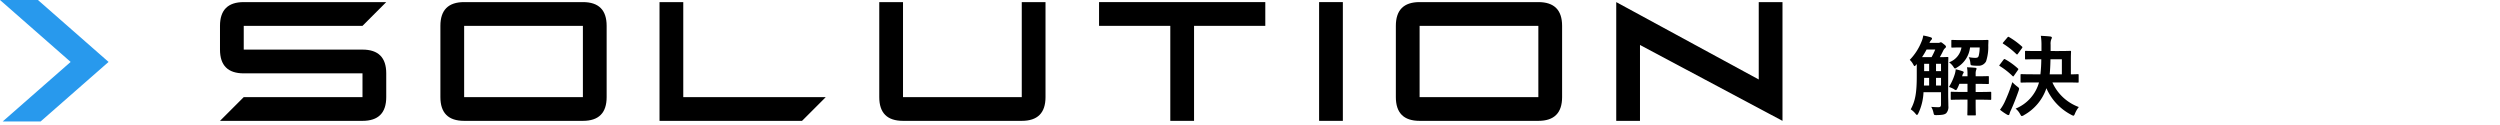
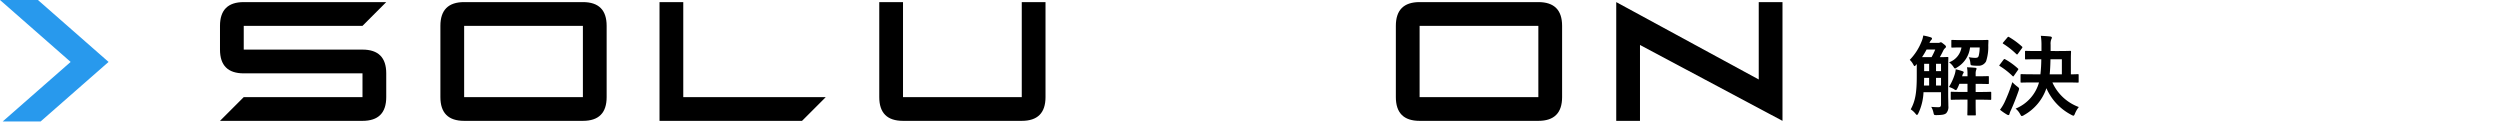
<svg xmlns="http://www.w3.org/2000/svg" width="400" height="20" viewBox="0 0 400 20">
  <g id="top-headline-solution" transform="translate(462 598)">
-     <rect id="長方形_327" data-name="長方形 327" width="400" height="20" transform="translate(-462 -598)" fill="none" />
    <g id="グループ_484" data-name="グループ 484" transform="translate(-605 -2925.009)">
      <path id="パス_162" data-name="パス 162" d="M6.51-6.538c0-1.022.028-1.54.028-1.624,0-.14-.014-.154-.168-.154-.084,0-.378.028-1.2.028.182-.308.364-.658.546-1.036A1.226,1.226,0,0,1,6-9.716c.126-.1.154-.154.154-.252s-.056-.182-.35-.406c-.308-.252-.392-.294-.462-.294a.35.35,0,0,0-.182.056.658.658,0,0,1-.266.042H3.514a1.474,1.474,0,0,1,.294-.476.292.292,0,0,0,.112-.224c0-.084-.07-.154-.224-.2a8.6,8.6,0,0,0-1.176-.28,3.608,3.608,0,0,1-.266.952,8.85,8.85,0,0,1-1.89,2.94A2.867,2.867,0,0,1,.91-7.14c.1.182.154.28.224.28s.126-.07.238-.2l.112-.126V-5.3c0,2.744-.238,4.018-.966,5.362a3.453,3.453,0,0,1,.8.742c.084.1.14.154.2.154s.12-.08.218-.262a8.715,8.715,0,0,0,.826-3.374h2.8V-.728c0,.336-.112.434-.364.448-.336,0-.714-.014-1.2-.056a2.991,2.991,0,0,1,.35.9c.1.434.1.42.532.42C5.586.966,5.922.9,6.188.686a1.458,1.458,0,0,0,.35-1.162c0-.56-.028-1.246-.028-1.876ZM2.324-8.288a12.157,12.157,0,0,0,.728-1.218H4.438A10.882,10.882,0,0,1,3.85-8.288Zm.308,4.536c.014-.364.028-.784.028-1.218h.8v1.218Zm1.932,0V-4.97h.8v1.218Zm-1.9-2.3V-7.224h.8v1.176Zm2.7-1.176v1.176h-.8V-7.224Zm4.242,2h-.87l.028-.07a1.072,1.072,0,0,1,.182-.434.225.225,0,0,0,.042-.154c0-.07-.07-.112-.224-.168a9.9,9.9,0,0,0-1.05-.294,3.659,3.659,0,0,1-.14.756A8.949,8.949,0,0,1,6.636-3.52a4.406,4.406,0,0,1,.784.336.691.691,0,0,0,.322.168c.084,0,.14-.1.252-.308a6.383,6.383,0,0,0,.308-.7H9.6v1.3H8.792c-1.218,0-1.638-.028-1.722-.028-.14,0-.154.014-.154.154v.966c0,.154.014.168.154.168.084,0,.5-.028,1.722-.028H9.6v.56C9.6.238,9.576.8,9.576.882c0,.14.014.154.168.154H10.78c.14,0,.154-.014.154-.154,0-.07-.028-.644-.028-1.806v-.56h.63c1.218,0,1.624.028,1.708.028.14,0,.154-.014.154-.168V-2.59c0-.14-.014-.154-.154-.154-.084,0-.49.028-1.708.028h-.63v-1.3c1.386,0,1.876.028,1.96.028.14,0,.154-.014.154-.168V-5.1c0-.14-.014-.154-.154-.154-.084,0-.574.028-1.96.028V-5.59a1.793,1.793,0,0,1,.07-.616.671.671,0,0,0,.07-.238c0-.084-.056-.126-.182-.14-.392-.042-.882-.07-1.344-.084A5.6,5.6,0,0,1,9.6-5.586ZM7.014-9.968c0,.14.014.154.154.154.07,0,.434-.028,1.47-.028A3.051,3.051,0,0,1,6.65-7.462a2.726,2.726,0,0,1,.686.7c.126.2.182.28.266.28s.154-.056.308-.154a4.282,4.282,0,0,0,2.1-3.206h1.54a5.83,5.83,0,0,1-.15,1.316c-.084.28-.2.35-.6.35a5.53,5.53,0,0,1-1-.112,2.7,2.7,0,0,1,.266.98c.028.322.07.322.448.364a7.22,7.22,0,0,0,.742.028,1.348,1.348,0,0,0,1.316-.7,7.408,7.408,0,0,0,.35-2.562l.028-.7c.014-.126-.028-.168-.168-.168-.084,0-.476.028-1.624.028H8.792c-1.162,0-1.54-.028-1.624-.028-.14,0-.154.014-.154.154ZM21.042-4.242A6.364,6.364,0,0,1,17.3-.056a2.966,2.966,0,0,1,.714.868c.126.224.182.322.28.322a.839.839,0,0,0,.35-.154,7.751,7.751,0,0,0,3.584-4.3A8.722,8.722,0,0,0,26.208.938a1.046,1.046,0,0,0,.336.14c.1,0,.154-.1.252-.336a4.074,4.074,0,0,1,.616-1.05,7.427,7.427,0,0,1-4.228-3.934H25.3c1.372,0,1.848.028,1.932.028.14,0,.154-.014.154-.154V-5.4c0-.154-.014-.168-.154-.168-.07,0-.364.028-1.092.028V-7.91c0-.8.028-1.148.028-1.232,0-.14-.014-.154-.154-.154-.084,0-.532.028-1.834.028H22.9V-10.29a2.039,2.039,0,0,1,.1-.84.723.723,0,0,0,.1-.294c0-.084-.1-.14-.238-.168-.476-.056-1.036-.084-1.526-.112a9.912,9.912,0,0,1,.1,1.624v.812h-.672c-1.288,0-1.736-.028-1.806-.028-.14,0-.154.014-.154.154v1.064c0,.14.014.154.154.154.07,0,.518-.028,1.806-.028h.644a22.367,22.367,0,0,1-.14,2.408h-1.08c-1.386,0-1.862-.028-1.946-.028-.14,0-.154.014-.154.168v1.036c0,.14.014.154.154.154.084,0,.56-.028,1.946-.028Zm1.708-1.3c.07-.686.112-1.47.126-2.408H24.7v2.408ZM14.8.126a8.253,8.253,0,0,0,1.064.742.639.639,0,0,0,.294.112c.084,0,.14-.084.168-.2a2.641,2.641,0,0,1,.21-.56c.434-.938.854-2.016,1.246-3.136a1.423,1.423,0,0,0,.07-.308c0-.126-.07-.2-.294-.364a6.579,6.579,0,0,1-.784-.7A26.084,26.084,0,0,1,15.5-1.008,7.026,7.026,0,0,1,14.8.126Zm.546-10.808c-.07.084-.1.126-.1.168s.028.056.1.1a12.367,12.367,0,0,1,2.072,1.638c.112.084.14.1.238-.042L18.3-9.7c.056-.084.084-.126.084-.168A.169.169,0,0,0,18.3-10a12.344,12.344,0,0,0-2.044-1.5c-.112-.07-.154-.07-.266.056Zm-.56,3.57a.36.36,0,0,0-.1.168c0,.028.042.056.112.1A11.562,11.562,0,0,1,16.786-5.29q.084.084.126.084c.042,0,.07-.028.112-.1l.63-.9c.056-.084.084-.126.084-.168s-.028-.056-.084-.112a10.786,10.786,0,0,0-2.016-1.456c-.126-.07-.168-.07-.28.07Z" transform="translate(448.199 2344.442)" />
      <g id="グループ_359" data-name="グループ 359" transform="translate(-0.845 1475.509)">
        <path id="パス_84" data-name="パス 84" d="M149.914,851.5h-6.068l11.3,9.908-10.867,9.524h6.068l10.867-9.524Z" fill="#2899ed" />
      </g>
      <g id="グループ_362" data-name="グループ 362" transform="translate(2.486 -62.622)">
        <g id="グループ_361" data-name="グループ 361" transform="translate(175.713 2389.967)">
          <path id="パス_133" data-name="パス 133" d="M198.513,2393.768h-19v3.8h19q3.8,0,3.8,3.8v3.8q0,3.8-3.8,3.8h-22.8l3.8-3.8h19v-3.8h-19q-3.8,0-3.8-3.8v-3.8q0-3.8,3.8-3.8h22.8Z" transform="translate(-175.713 -2389.967)" />
          <path id="パス_134" data-name="パス 134" d="M214.777,2389.967h19q3.8,0,3.8,3.8v11.4q0,3.8-3.8,3.8h-19q-3.8,0-3.8-3.8v-11.4Q210.977,2389.969,214.777,2389.967Zm0,3.8v11.4h19v-11.4Z" transform="translate(-175.713 -2389.967)" />
          <path id="パス_135" data-name="パス 135" d="M269.04,2408.967h-22.8v-19h3.8v15.2h22.8Z" transform="translate(-175.916 -2389.967)" />
          <path id="パス_136" data-name="パス 136" d="M304.3,2408.967h-19q-3.8,0-3.8-3.8v-15.2h3.8v15.2h19v-15.2h3.8v15.2Q308.1,2408.968,304.3,2408.967Z" transform="translate(-176.017 -2389.967)" />
-           <path id="パス_137" data-name="パス 137" d="M316.767,2389.967h26.6v3.8h-11.4v15.2h-3.8v-15.2h-11.4Z" transform="translate(-176.118 -2389.967)" />
-           <path id="パス_138" data-name="パス 138" d="M355.83,2389.967v19h-3.8v-19Z" transform="translate(-176.173 -2389.967)" />
          <path id="パス_139" data-name="パス 139" d="M368.294,2389.967h19q3.8,0,3.8,3.8v11.4q0,3.8-3.8,3.8h-19q-3.8,0-3.8-3.8v-11.4Q364.494,2389.969,368.294,2389.967Zm0,3.8v11.4h19v-11.4Z" transform="translate(-176.357 -2389.967)" />
          <path id="パス_140" data-name="パス 140" d="M399.756,2408.967v-19l22.8,12.38v-12.38h3.8v19l-22.8-12.142v12.142Z" transform="translate(-176.357 -2389.967)" />
        </g>
      </g>
    </g>
  </g>
</svg>